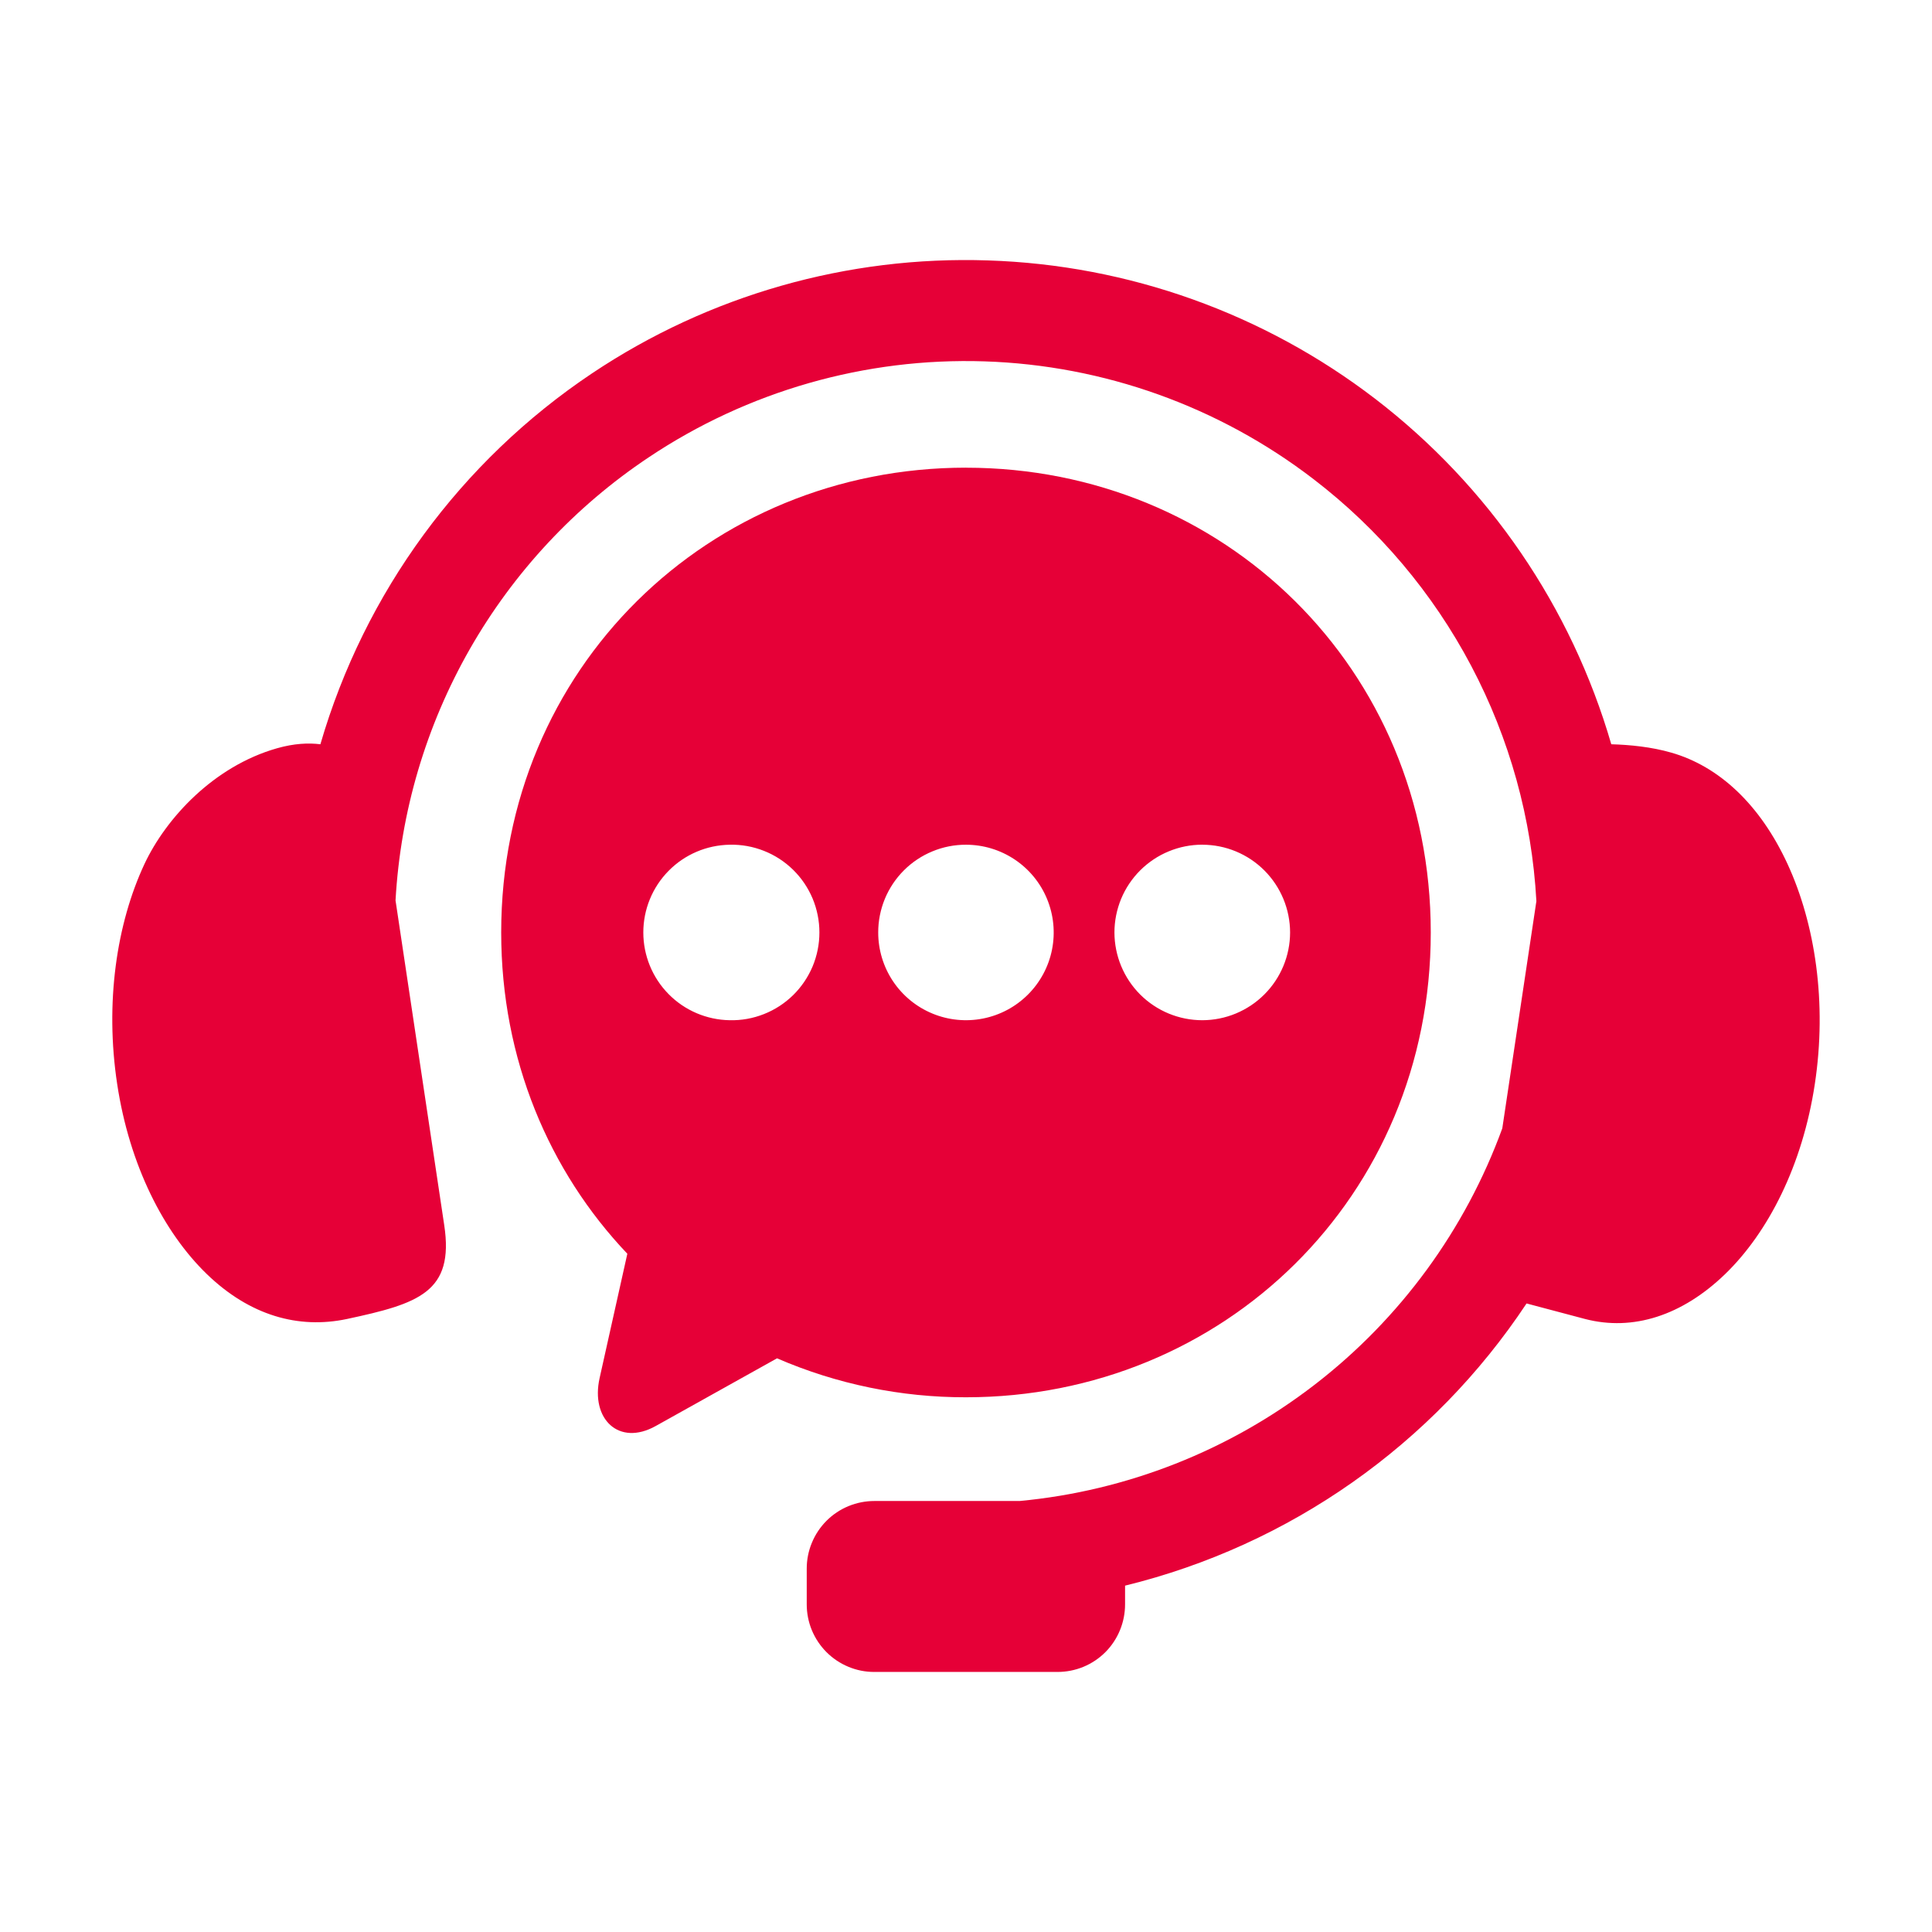
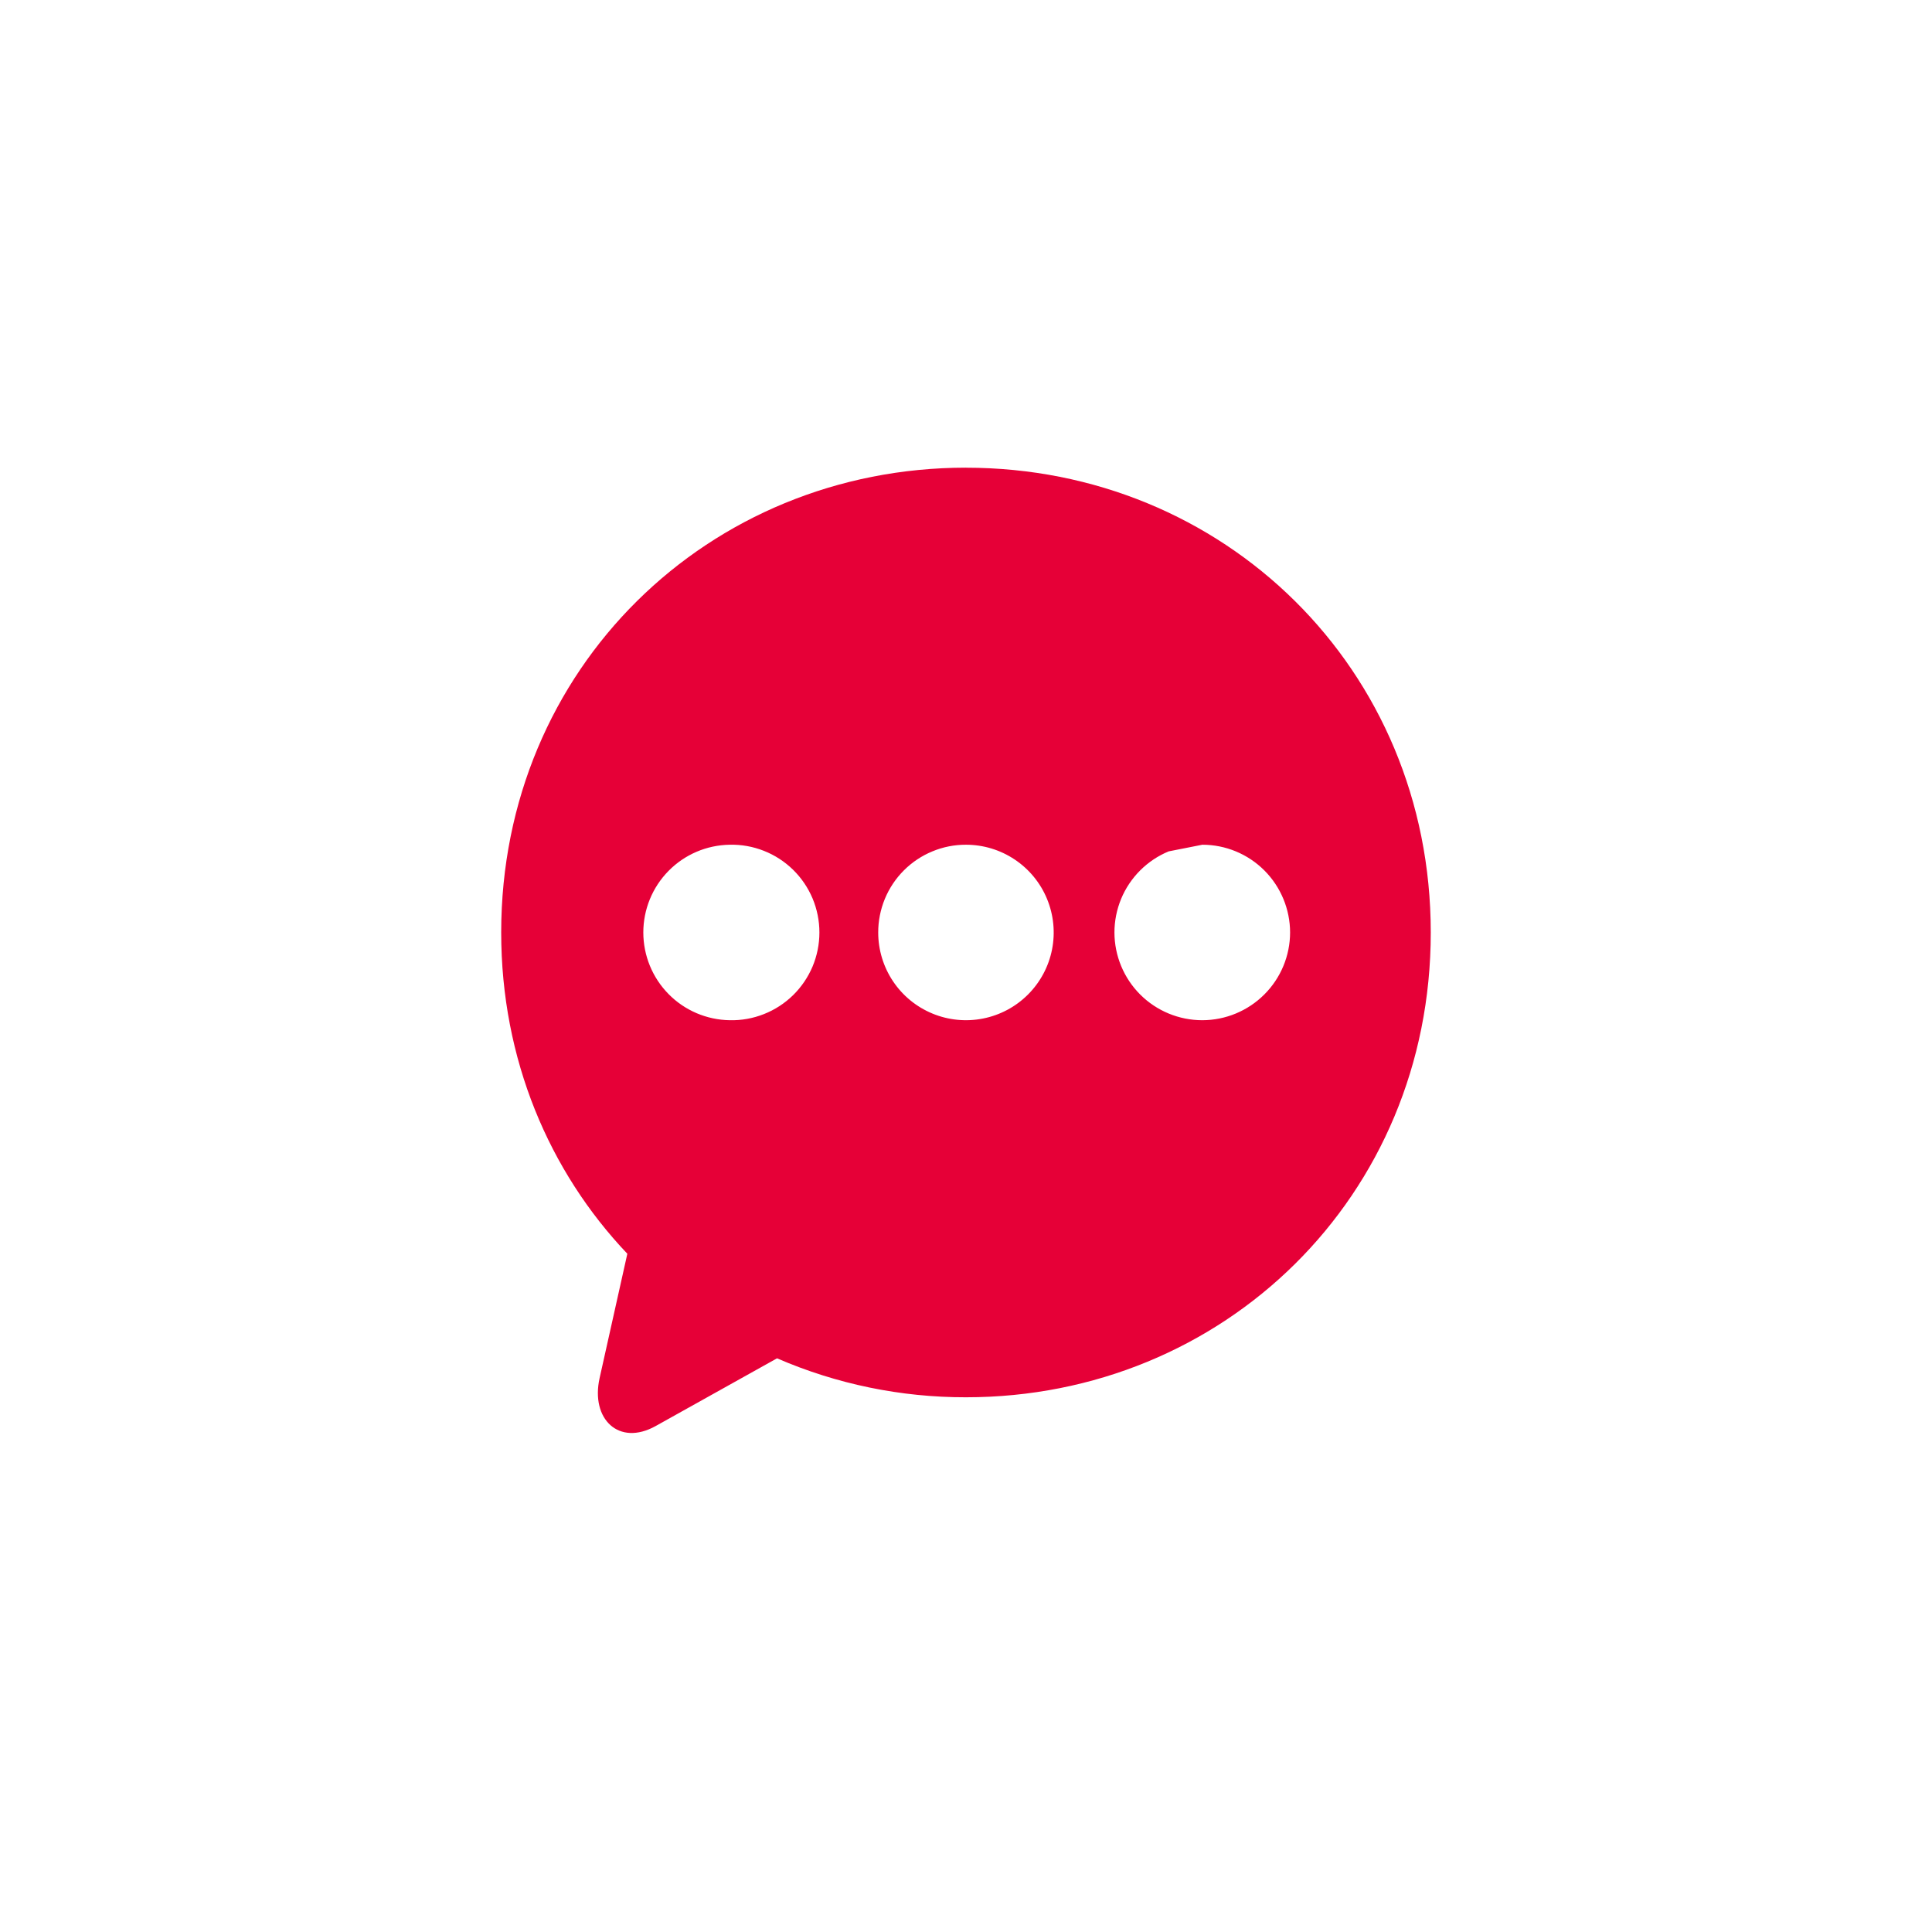
<svg xmlns="http://www.w3.org/2000/svg" width="48" height="48" viewBox="0 0 48 48" fill="none">
-   <path fill-rule="evenodd" clip-rule="evenodd" d="M24.546 6.47C21.055 6.353 17.616 7.333 14.713 9.273C11.448 11.456 9.057 14.72 7.96 18.491C7.663 18.454 7.307 18.47 6.884 18.59C5.307 19.038 4.122 20.33 3.588 21.468C2.896 22.951 2.604 24.913 2.912 26.938C3.218 28.956 4.071 30.62 5.137 31.653C6.207 32.687 7.415 33.023 8.615 32.771C10.402 32.389 11.288 32.104 11.037 30.44L9.827 22.371C9.95 20.174 10.582 18.037 11.672 16.127C12.763 14.217 14.284 12.586 16.113 11.365C18.578 9.716 21.498 8.881 24.462 8.978C27.427 9.075 30.286 10.1 32.638 11.907C34.261 13.152 35.596 14.733 36.551 16.542C37.507 18.352 38.059 20.346 38.171 22.389L37.324 28.034C36.405 30.553 34.791 32.76 32.668 34.398C30.546 36.037 28.003 37.041 25.333 37.292H21.724C21.504 37.292 21.285 37.335 21.081 37.419C20.877 37.503 20.691 37.627 20.535 37.783C20.379 37.939 20.255 38.125 20.171 38.329C20.086 38.533 20.043 38.751 20.043 38.972V39.859C20.043 40.08 20.086 40.298 20.17 40.502C20.255 40.706 20.379 40.892 20.535 41.048C20.691 41.204 20.877 41.328 21.081 41.412C21.285 41.497 21.503 41.54 21.724 41.539H26.274C26.495 41.539 26.713 41.496 26.917 41.412C27.121 41.328 27.306 41.204 27.462 41.048C27.618 40.892 27.741 40.706 27.825 40.502C27.909 40.298 27.952 40.08 27.952 39.859V39.395C32.039 38.394 35.601 35.891 37.927 32.384L39.385 32.771C40.571 33.078 41.793 32.686 42.862 31.653C43.929 30.62 44.782 28.956 45.088 26.938C45.397 24.913 45.096 22.954 44.412 21.468C43.726 19.981 42.704 19.037 41.523 18.699C41.029 18.556 40.492 18.504 40.032 18.491C39.041 15.08 36.988 12.075 34.171 9.912C31.401 7.786 28.035 6.582 24.546 6.47Z" fill="#E60037" />
-   <path fill-rule="evenodd" clip-rule="evenodd" d="M29.872 20.987C30.45 20.987 31.004 21.217 31.413 21.626C31.821 22.035 32.051 22.589 32.052 23.167C32.051 23.745 31.821 24.299 31.412 24.707C31.003 25.116 30.449 25.346 29.871 25.347C29.293 25.347 28.738 25.118 28.328 24.709C27.919 24.3 27.689 23.745 27.688 23.167C27.688 22.88 27.745 22.597 27.854 22.332C27.964 22.067 28.125 21.827 28.328 21.624C28.531 21.422 28.771 21.261 29.036 21.152C29.301 21.042 29.585 20.986 29.871 20.986L29.872 20.987ZM24 20.987C24.431 20.987 24.852 21.115 25.211 21.355C25.569 21.594 25.849 21.935 26.013 22.333C26.178 22.732 26.221 23.17 26.137 23.593C26.053 24.016 25.845 24.404 25.54 24.709C25.235 25.014 24.847 25.221 24.424 25.305C24.001 25.389 23.563 25.346 23.165 25.181C22.766 25.016 22.426 24.737 22.186 24.378C21.947 24.02 21.819 23.599 21.819 23.168C21.818 22.881 21.875 22.597 21.984 22.332C22.093 22.068 22.254 21.827 22.457 21.624C22.659 21.422 22.9 21.261 23.165 21.152C23.43 21.042 23.713 20.986 24 20.987ZM18.13 20.987C18.42 20.98 18.709 21.032 18.979 21.139C19.249 21.245 19.495 21.405 19.703 21.608C19.91 21.811 20.075 22.053 20.188 22.321C20.3 22.589 20.358 22.877 20.358 23.167C20.358 23.457 20.3 23.745 20.188 24.013C20.075 24.28 19.91 24.523 19.703 24.726C19.495 24.929 19.249 25.089 18.979 25.195C18.709 25.302 18.42 25.354 18.13 25.347C17.557 25.338 17.011 25.105 16.61 24.697C16.208 24.289 15.983 23.739 15.983 23.167C15.983 22.594 16.208 22.045 16.61 21.637C17.011 21.229 17.557 20.996 18.13 20.987ZM24 11.619C17.605 11.619 12.452 16.603 12.452 23.166C12.452 26.319 13.644 29.105 15.586 31.149L14.897 34.238C14.67 35.255 15.375 35.939 16.289 35.43L19.305 33.747C20.787 34.389 22.385 34.718 24 34.715C30.397 34.715 35.547 29.734 35.547 23.168C35.547 16.604 30.397 11.62 24 11.62V11.619Z" fill="#E60037" />
+   <path fill-rule="evenodd" clip-rule="evenodd" d="M29.872 20.987C30.45 20.987 31.004 21.217 31.413 21.626C31.821 22.035 32.051 22.589 32.052 23.167C32.051 23.745 31.821 24.299 31.412 24.707C31.003 25.116 30.449 25.346 29.871 25.347C29.293 25.347 28.738 25.118 28.328 24.709C27.919 24.3 27.689 23.745 27.688 23.167C27.688 22.88 27.745 22.597 27.854 22.332C27.964 22.067 28.125 21.827 28.328 21.624C28.531 21.422 28.771 21.261 29.036 21.152L29.872 20.987ZM24 20.987C24.431 20.987 24.852 21.115 25.211 21.355C25.569 21.594 25.849 21.935 26.013 22.333C26.178 22.732 26.221 23.17 26.137 23.593C26.053 24.016 25.845 24.404 25.54 24.709C25.235 25.014 24.847 25.221 24.424 25.305C24.001 25.389 23.563 25.346 23.165 25.181C22.766 25.016 22.426 24.737 22.186 24.378C21.947 24.02 21.819 23.599 21.819 23.168C21.818 22.881 21.875 22.597 21.984 22.332C22.093 22.068 22.254 21.827 22.457 21.624C22.659 21.422 22.9 21.261 23.165 21.152C23.43 21.042 23.713 20.986 24 20.987ZM18.13 20.987C18.42 20.98 18.709 21.032 18.979 21.139C19.249 21.245 19.495 21.405 19.703 21.608C19.91 21.811 20.075 22.053 20.188 22.321C20.3 22.589 20.358 22.877 20.358 23.167C20.358 23.457 20.3 23.745 20.188 24.013C20.075 24.28 19.91 24.523 19.703 24.726C19.495 24.929 19.249 25.089 18.979 25.195C18.709 25.302 18.42 25.354 18.13 25.347C17.557 25.338 17.011 25.105 16.61 24.697C16.208 24.289 15.983 23.739 15.983 23.167C15.983 22.594 16.208 22.045 16.61 21.637C17.011 21.229 17.557 20.996 18.13 20.987ZM24 11.619C17.605 11.619 12.452 16.603 12.452 23.166C12.452 26.319 13.644 29.105 15.586 31.149L14.897 34.238C14.67 35.255 15.375 35.939 16.289 35.43L19.305 33.747C20.787 34.389 22.385 34.718 24 34.715C30.397 34.715 35.547 29.734 35.547 23.168C35.547 16.604 30.397 11.62 24 11.62V11.619Z" fill="#E60037" />
</svg>